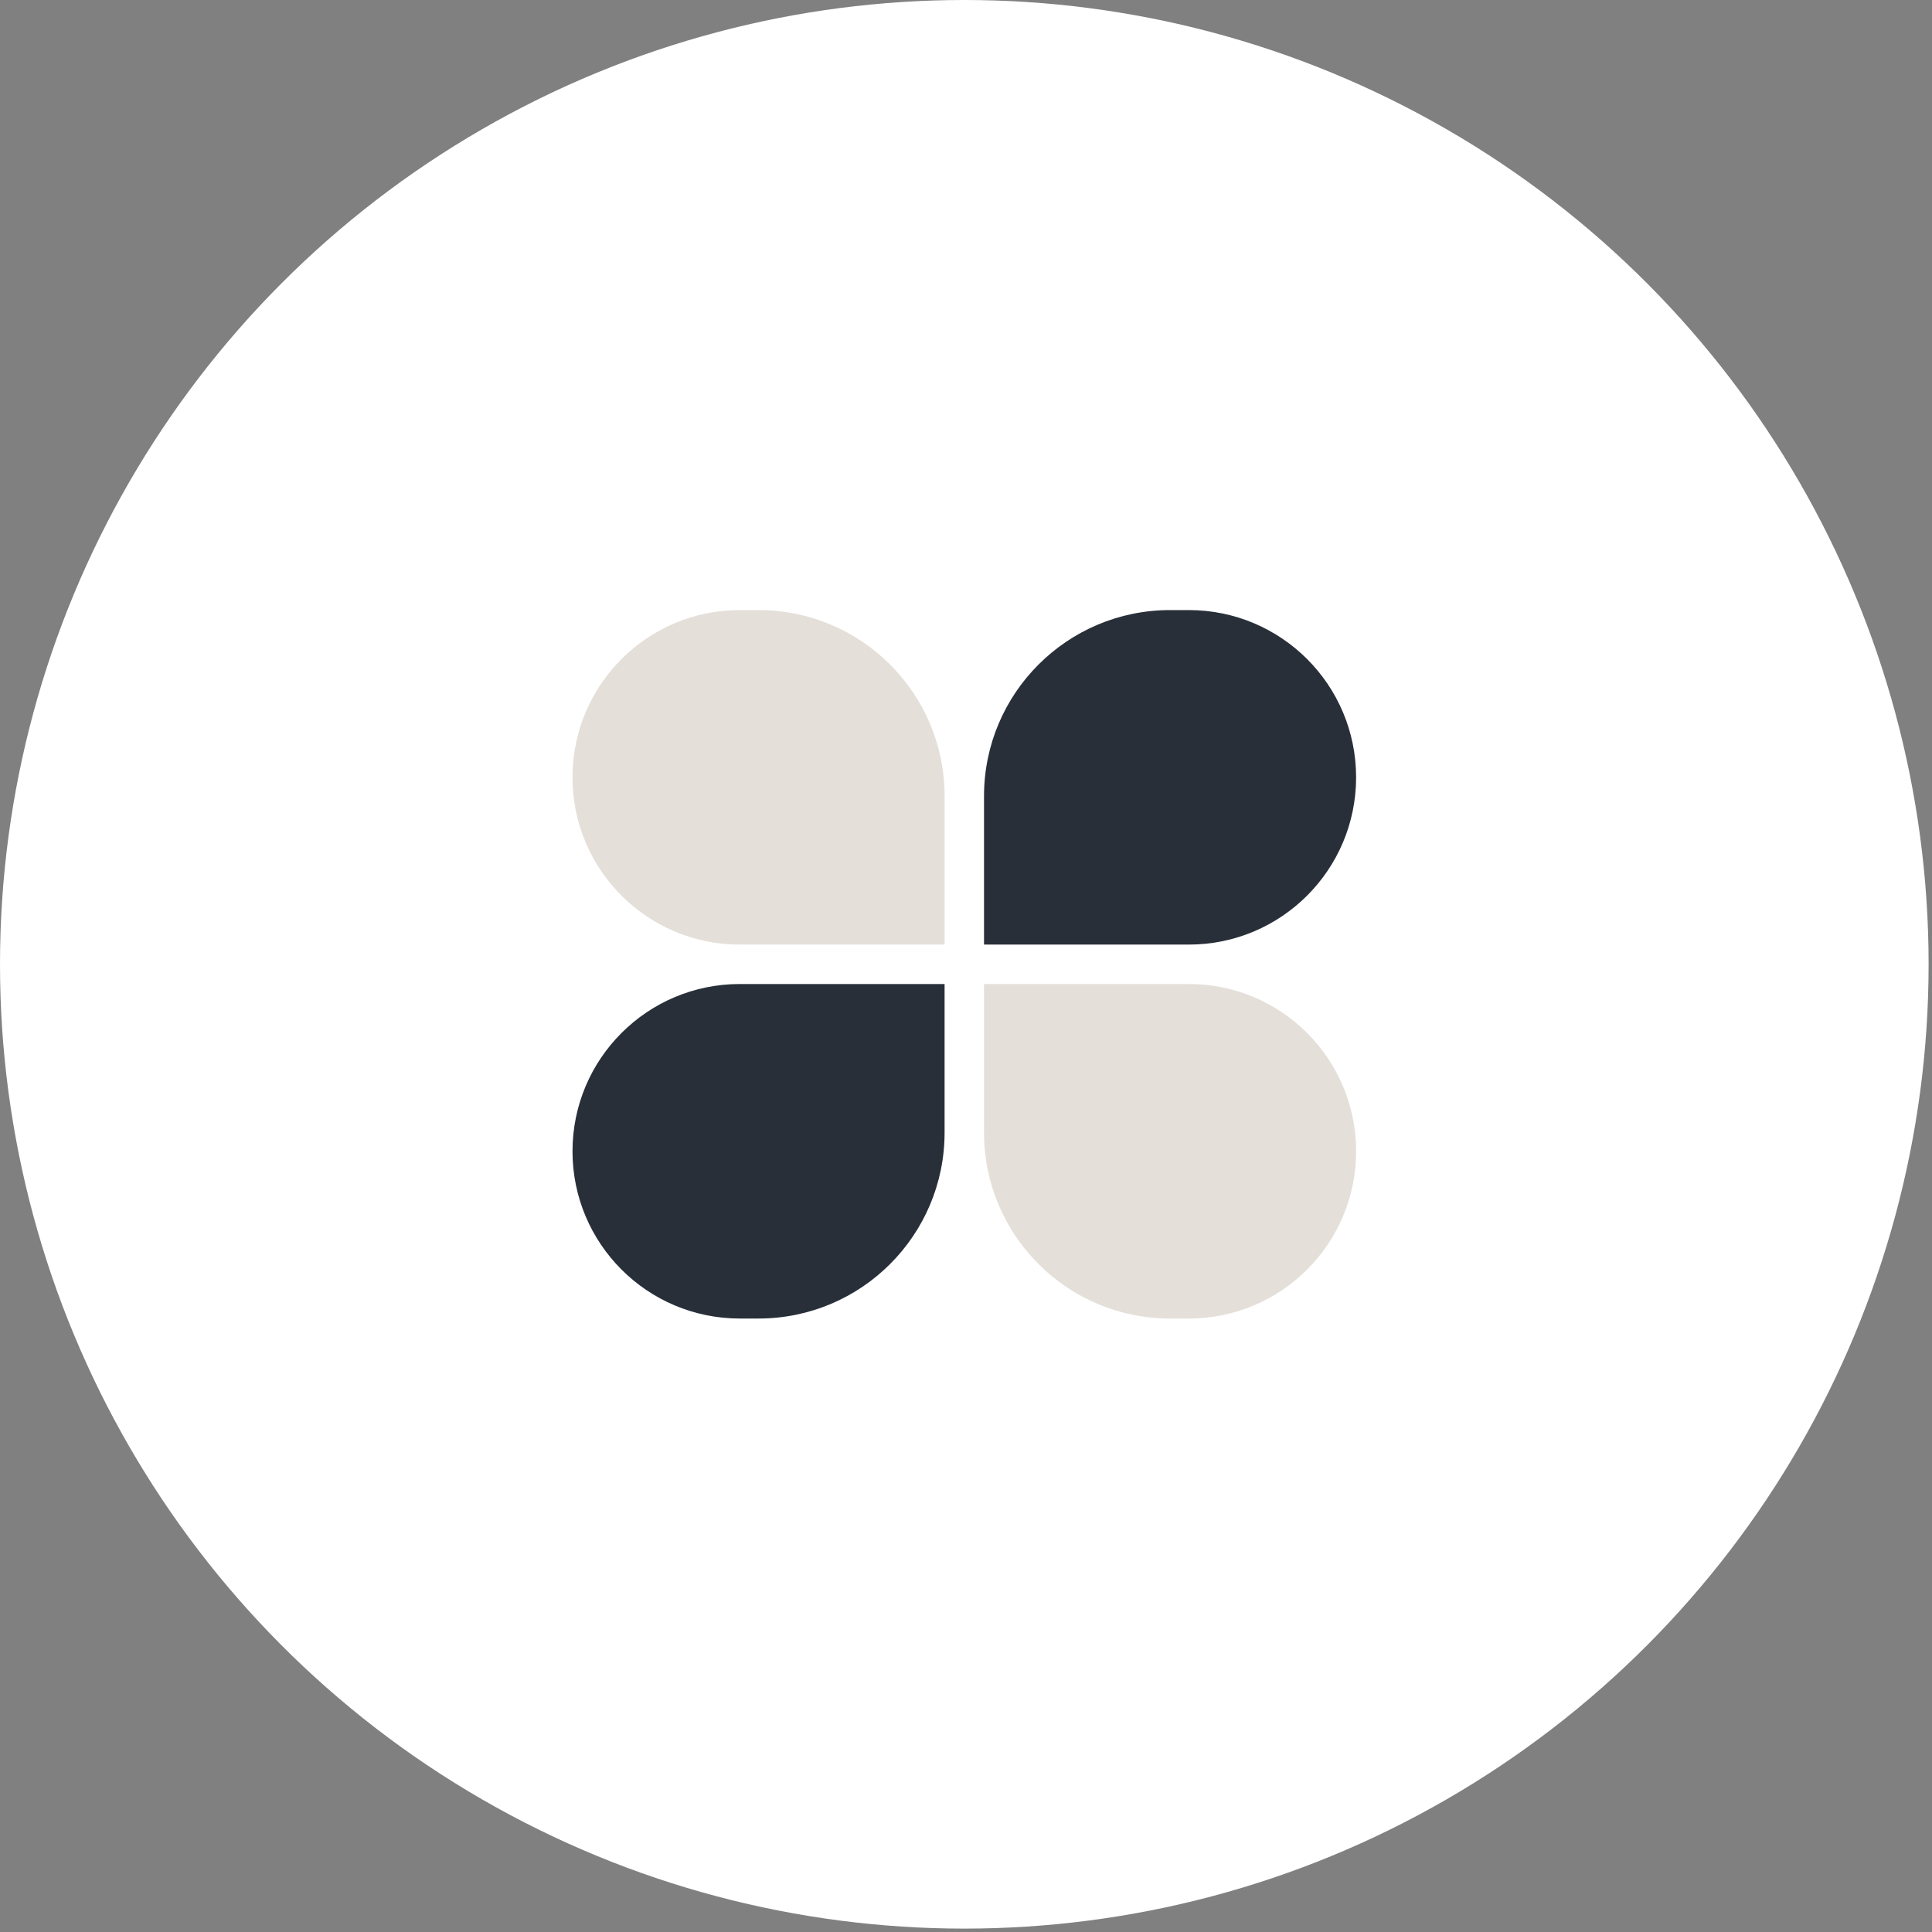
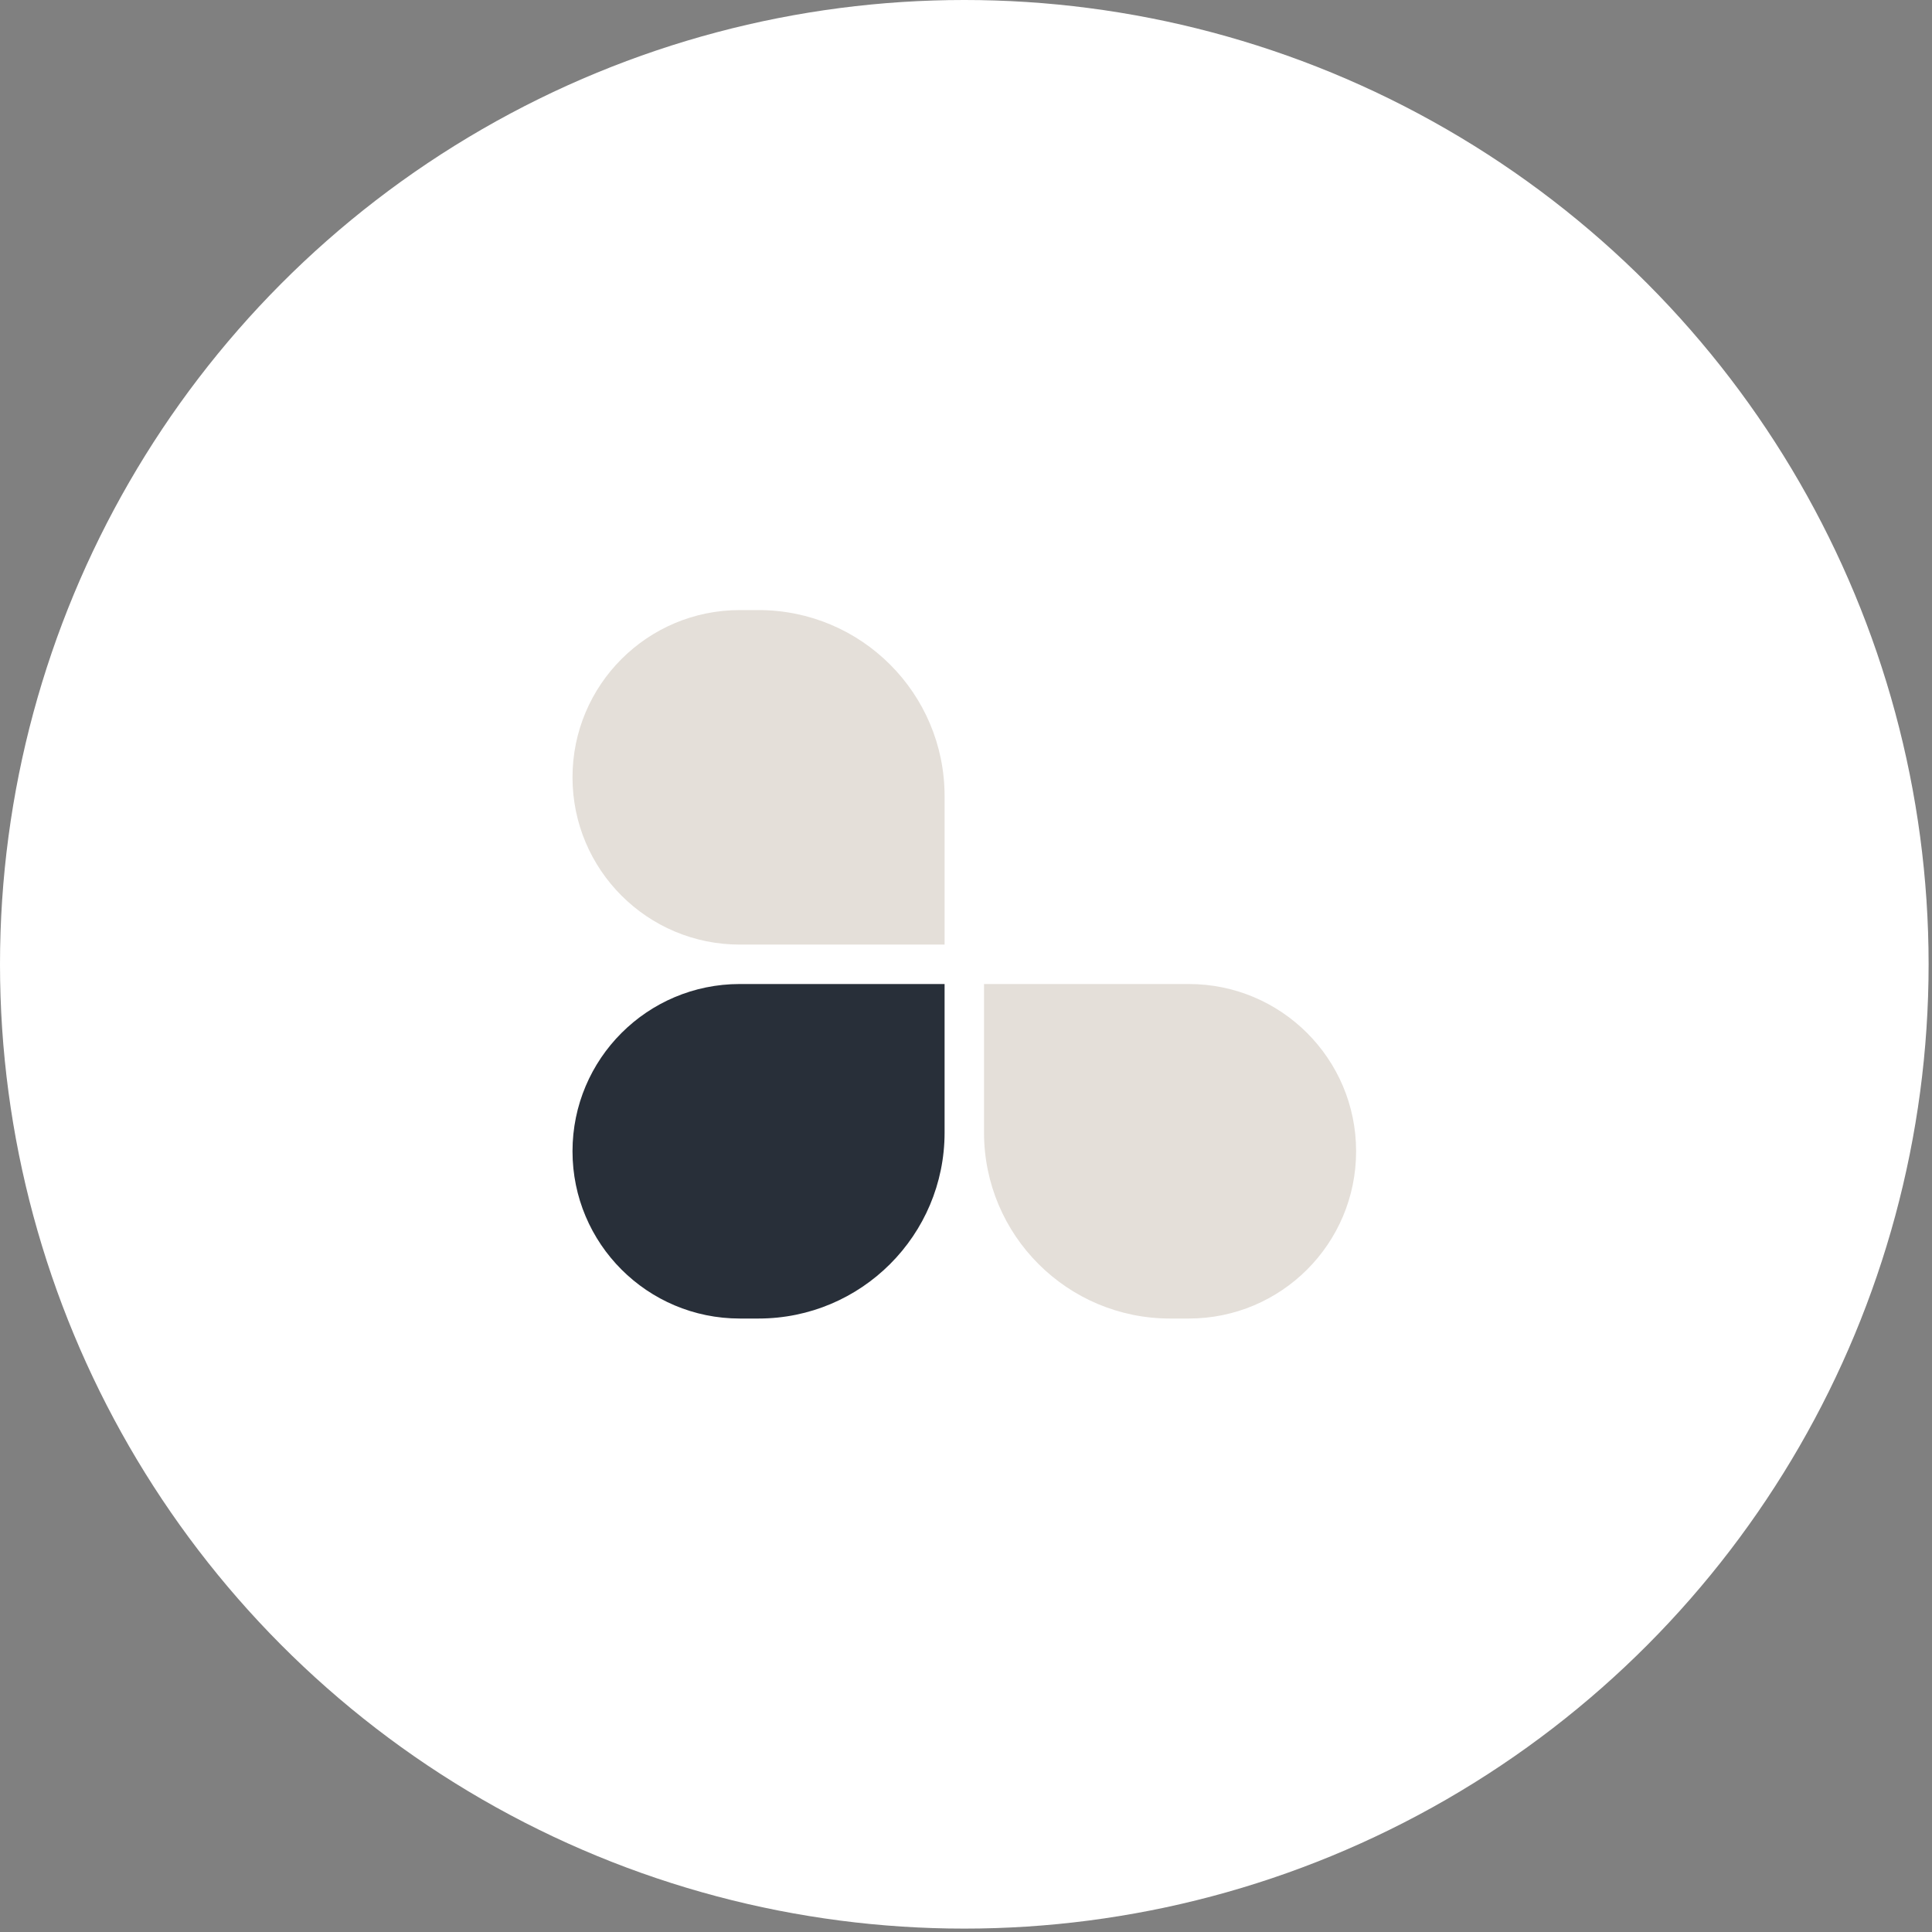
<svg xmlns="http://www.w3.org/2000/svg" width="49" height="49" viewBox="0 0 49 49" fill="none">
  <rect x="0" y="0" width="49" height="49" fill="#808080" stroke="none" />
  <circle cx="24.457" cy="24.457" r="24.457" fill="white" />
  <path d="M14.52 19.715C14.52 17.372 16.419 15.473 18.762 15.473H19.238C21.844 15.473 23.957 17.585 23.957 20.191V23.957H18.762C16.419 23.957 14.52 22.058 14.52 19.715V19.715Z" fill="#E4DFD9" />
-   <path d="M34.394 19.715C34.394 17.372 32.495 15.473 30.151 15.473H29.675C27.07 15.473 24.957 17.585 24.957 20.191V23.957H30.151C32.495 23.957 34.394 22.058 34.394 19.715V19.715Z" fill="#282F39" />
  <path d="M34.394 29.199C34.394 31.542 32.495 33.441 30.151 33.441L29.675 33.441C27.07 33.441 24.957 31.329 24.957 28.723L24.957 24.957L30.151 24.957C32.495 24.957 34.394 26.856 34.394 29.199V29.199Z" fill="#E4DFD9" />
  <path d="M14.52 29.199C14.52 31.542 16.419 33.441 18.762 33.441L19.238 33.441C21.844 33.441 23.957 31.329 23.957 28.723L23.957 24.957L18.762 24.957C16.419 24.957 14.52 26.856 14.52 29.199V29.199Z" fill="#282F39" />
</svg>